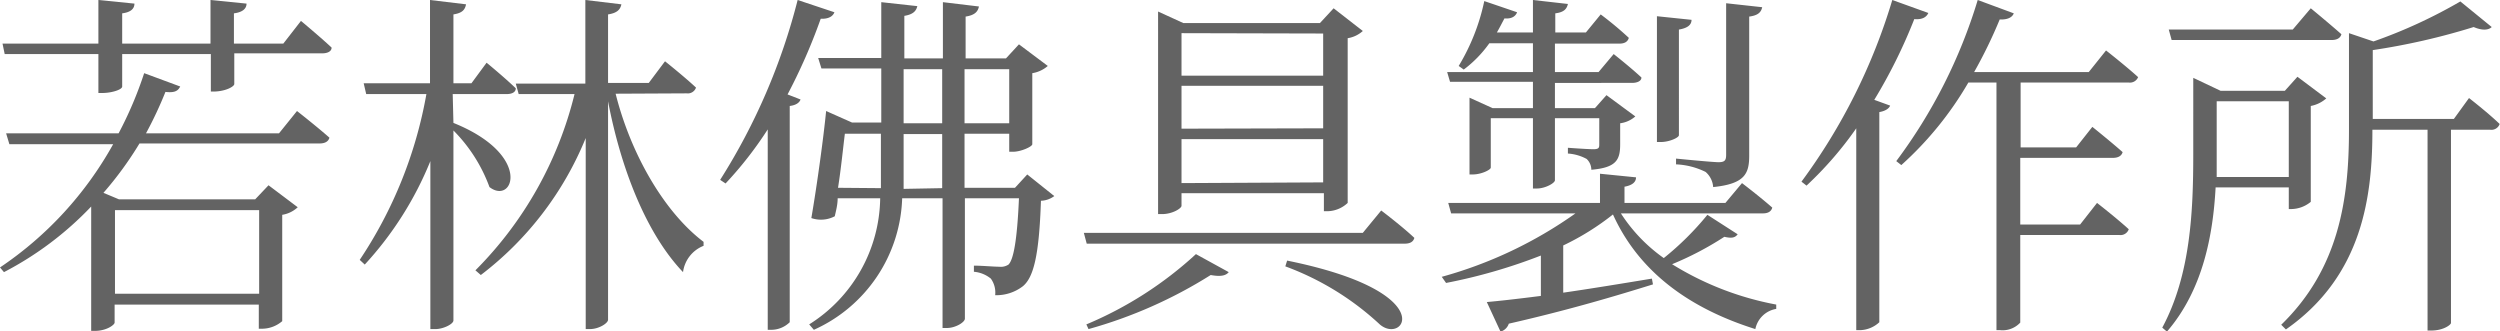
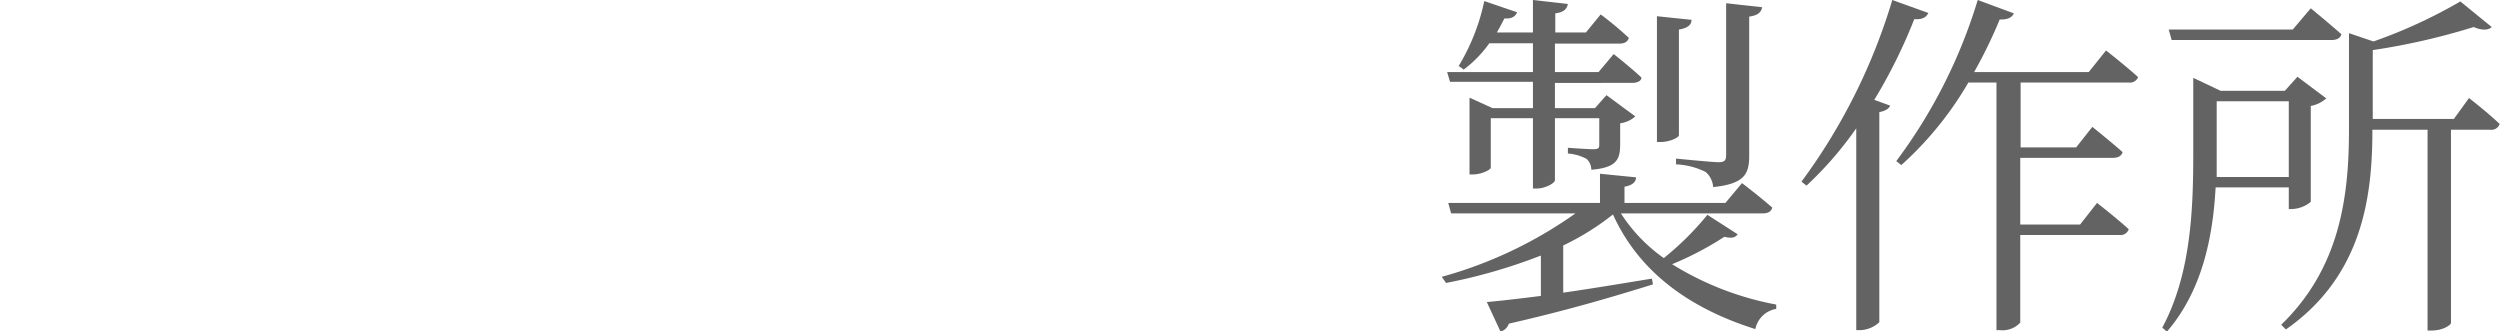
<svg xmlns="http://www.w3.org/2000/svg" viewBox="0 0 138.72 18.38">
  <defs>
    <style>.cls-1{fill:#636363;}</style>
  </defs>
  <g id="レイヤー_2" data-name="レイヤー 2">
    <g id="レイヤー_2-2" data-name="レイヤー 2">
-       <path class="cls-1" d="M16.48,6.16s1.1.86,1.8,1.48c-.06.22-.26.32-.54.32h-10a19.51,19.51,0,0,1-2,2.74l.86.36h7.56l.74-.78,1.62,1.22a1.64,1.64,0,0,1-.86.42v5.9a1.73,1.73,0,0,1-1.1.42h-.2V16.9h-8v1c0,.12-.44.46-1.1.46h-.2V11.46A18.3,18.3,0,0,1,.22,15.1L0,14.84A19.82,19.82,0,0,0,6.28,8H.52L.34,7.4H6.58A21.26,21.26,0,0,0,8,4.06L10,4.8c-.12.24-.3.36-.82.3A22,22,0,0,1,8.1,7.4h7.38Zm.22-5s1.08.9,1.7,1.48c0,.22-.24.32-.52.32H13v1.7c0,.14-.46.4-1.1.42h-.2V3H6.78v1.8c0,.18-.6.36-1.1.36H5.46V3H.26L.14,2.42H5.46V0l2,.2c0,.28-.2.48-.68.54V2.42h4.9V0l2,.2c0,.28-.22.48-.7.54V2.42h2.74ZM6.38,11.66V16.3h8V11.66Z" />
-       <path class="cls-1" d="M25.16,6.82c4.42,1.78,3.32,4.58,2,3.56a8.67,8.67,0,0,0-2-3.14V17.78c0,.2-.56.48-1,.48h-.28V8.94a19,19,0,0,1-3.64,5.74l-.28-.26a24.09,24.09,0,0,0,3.7-9.2H20.32l-.14-.6h3.68V0l2,.24c-.06.3-.2.48-.7.56V4.62h1L27,3.48s1,.82,1.62,1.42c0,.22-.22.32-.5.32h-3Zm9-1.62c.82,3.28,2.66,6.54,4.88,8.22l0,.22A1.82,1.82,0,0,0,37.9,15.1c-2.06-2.16-3.46-5.8-4.16-9.48V17.74c0,.2-.52.52-1,.52h-.24V7.66a18.17,18.17,0,0,1-5.82,7.6L26.38,15a20.87,20.87,0,0,0,5.5-9.78h-3.1l-.16-.58h3.86V0l2,.24c-.06.28-.22.48-.74.56v3.8H36l.9-1.2s1.08.86,1.72,1.46a.48.48,0,0,1-.52.32Z" />
-       <path class="cls-1" d="M46.3.68c-.08.22-.32.38-.76.36a31.74,31.74,0,0,1-1.84,4.2l.72.28c-.06.18-.26.32-.6.36v12a1.47,1.47,0,0,1-1,.42h-.22V7.18a20.75,20.75,0,0,1-2.34,3l-.3-.2A34.46,34.46,0,0,0,44.26,0Zm12.2,10.2a1.31,1.31,0,0,1-.74.26c-.1,3-.4,4.24-1,4.74a2.41,2.41,0,0,1-1.54.5,1.32,1.32,0,0,0-.24-.92,1.71,1.71,0,0,0-.94-.38v-.34c.44,0,1.1.06,1.4.06a.77.77,0,0,0,.52-.12c.28-.28.48-1.36.58-3.68h-3v6.68c0,.2-.52.52-1,.52h-.24V11H50.06a8.29,8.29,0,0,1-4.9,7.3L44.9,18a8.4,8.4,0,0,0,3.94-7H46.48c0,.38-.1.72-.16,1a1.64,1.64,0,0,1-1.3.1c.32-1.86.68-4.5.82-5.94l1.44.64H48.9v-3H45.58l-.18-.58h3.5V.12l2,.22c-.06.26-.22.46-.72.54V3.24h2.14V.12l2,.24c-.06.28-.22.48-.74.56V3.24h2.24l.72-.78,1.6,1.2a1.72,1.72,0,0,1-.86.4V8c0,.14-.64.42-1.06.42H56v-1H53.52v3h2.8L57,9.68Zm-9.62-.44c0-.32,0-.64,0-1V7.42h-2c-.1.8-.22,2-.38,3Zm3.4,0v-3H50.14V9.48c0,.32,0,.64,0,1Zm-2.14-3.6h2.14v-3H50.14Zm3.38-3v3H56v-3Z" />
-       <path class="cls-1" d="M76.64,11.68s1.14.86,1.84,1.52c-.06.22-.24.32-.54.32H60.3l-.16-.6H75.62ZM60.28,18a20.85,20.85,0,0,0,6.08-3.9l1.82,1c-.16.2-.46.26-1,.16a25.52,25.52,0,0,1-6.78,3Zm5.28-6.58c0,.14-.5.46-1.08.46h-.22V.64l1.4.64h7.58L74,.46l1.62,1.26a1.64,1.64,0,0,1-.84.4v9.14a1.68,1.68,0,0,1-1.12.46h-.2v-1H65.56Zm0-9.58V4.2h7.86V1.86Zm7.86,5.28V4.76H65.56V7.14Zm0,3V7.72H65.56v2.44Zm-2,4.34C80,16.2,77.9,19.16,76.56,18a15.61,15.61,0,0,0-5.24-3.22Z" />
      <path class="cls-1" d="M96.42,13c-.14.18-.3.24-.74.14a17.5,17.5,0,0,1-2.9,1.52,16.76,16.76,0,0,0,5.78,2.24l0,.24a1.42,1.42,0,0,0-1.16,1.12c-3.62-1.14-6.44-3.14-7.9-6.36a14.38,14.38,0,0,1-2.76,1.72v2.62c1.52-.22,3.22-.5,4.92-.78l.06.32c-2,.62-4.58,1.4-8,2.18a.67.67,0,0,1-.46.44l-.76-1.64c.7-.06,1.74-.18,3-.34V14.18a30.33,30.33,0,0,1-5.26,1.52L80,15.36a23.68,23.68,0,0,0,7.42-3.52h-6.9l-.16-.58h8.42V9.64l2,.2c0,.26-.2.44-.64.52v.9h5.6l.92-1.1s1,.76,1.68,1.36c-.06.22-.24.32-.52.32H89.94a9,9,0,0,0,2.38,2.48,16.16,16.16,0,0,0,2.42-2.4ZM85.06,2.4H82.64a6.58,6.58,0,0,1-1.42,1.46l-.28-.2A11.55,11.55,0,0,0,82.36.06l1.82.62c-.08.22-.3.38-.7.34-.14.26-.28.54-.42.78h2V0L87,.22c-.06.26-.2.46-.7.52V1.8H88l.82-1a19.32,19.32,0,0,1,1.56,1.3c-.06.22-.24.32-.52.32H86.28V4H88.7l.84-1s.94.74,1.54,1.3c0,.2-.24.3-.52.3H86.28V6H88.5l.64-.72,1.6,1.18a1.57,1.57,0,0,1-.84.38V8c0,.86-.2,1.3-1.6,1.42a.83.83,0,0,0-.26-.6A2.51,2.51,0,0,0,87,8.52V8.2s1.08.08,1.42.08.32-.12.32-.32V6.56H86.28V10c0,.16-.54.46-1,.46h-.22V6.56H82.72V9.3c0,.12-.52.38-1,.38h-.18V5.42L82.82,6h2.24V4.54h-4.6L80.3,4h4.76Zm8.1,5.1c0,.14-.54.38-1,.38h-.22V.9l1.92.2c0,.28-.22.46-.7.54ZM93,8.8S95,9,95.36,9s.42-.12.42-.42V.18l2,.22c-.06.3-.26.46-.72.52v7.7c0,1-.22,1.58-2,1.76a1.22,1.22,0,0,0-.42-.84A4.09,4.09,0,0,0,93,9.12Z" />
      <path class="cls-1" d="M107,.72c-.1.22-.32.38-.78.34A29.12,29.12,0,0,1,104,5.54l.88.32c-.06.16-.26.3-.6.36V17.88a1.64,1.64,0,0,1-1.06.44H103V7.12a19.84,19.84,0,0,1-2.76,3.18l-.28-.22A32.72,32.72,0,0,0,105,0Zm9.86,2.08s1.1.86,1.78,1.48a.49.49,0,0,1-.52.3h-6v3.6h3.08l.9-1.14s1,.8,1.68,1.4c-.06.22-.26.32-.54.32H112.1v3.7h3.32l.94-1.2s1.08.84,1.76,1.46a.48.48,0,0,1-.52.32h-5.5V17.9a1.34,1.34,0,0,1-1.12.42h-.2V4.58h-1.56a18.86,18.86,0,0,1-3.72,4.58l-.28-.22A28.85,28.85,0,0,0,109.74,0l2,.74c-.08.22-.34.36-.78.34A26.41,26.41,0,0,1,109.54,4h6.36Z" />
      <path class="cls-1" d="M122.94,10.4c-.14,2.58-.68,5.66-2.7,8l-.26-.22c1.58-2.94,1.72-6.5,1.72-9.64V4.32l1.52.72h3.56l.7-.78,1.6,1.2a1.8,1.8,0,0,1-.86.42V11.2a1.73,1.73,0,0,1-1.08.4H127V10.4ZM120.5,2.22l-.16-.58h6.88l1-1.18s1,.82,1.7,1.44c-.06.22-.26.32-.54.32ZM123,5.62V8.5c0,.42,0,.86,0,1.32h4V5.62Zm14-.18s1.06.82,1.7,1.44a.48.48,0,0,1-.52.32H136V17.92c0,.1-.42.42-1.08.42h-.22V7.2h-3.06v0c0,3.6-.5,8.08-4.8,11.08l-.26-.26c3.22-3.12,3.76-7,3.76-10.82V1.84l1.36.46A27.92,27.92,0,0,0,136.52.08l1.74,1.42c-.18.18-.54.2-1,0a37.25,37.25,0,0,1-5.6,1.28V6.6h4.5Z" />
    </g>
  </g>
</svg>